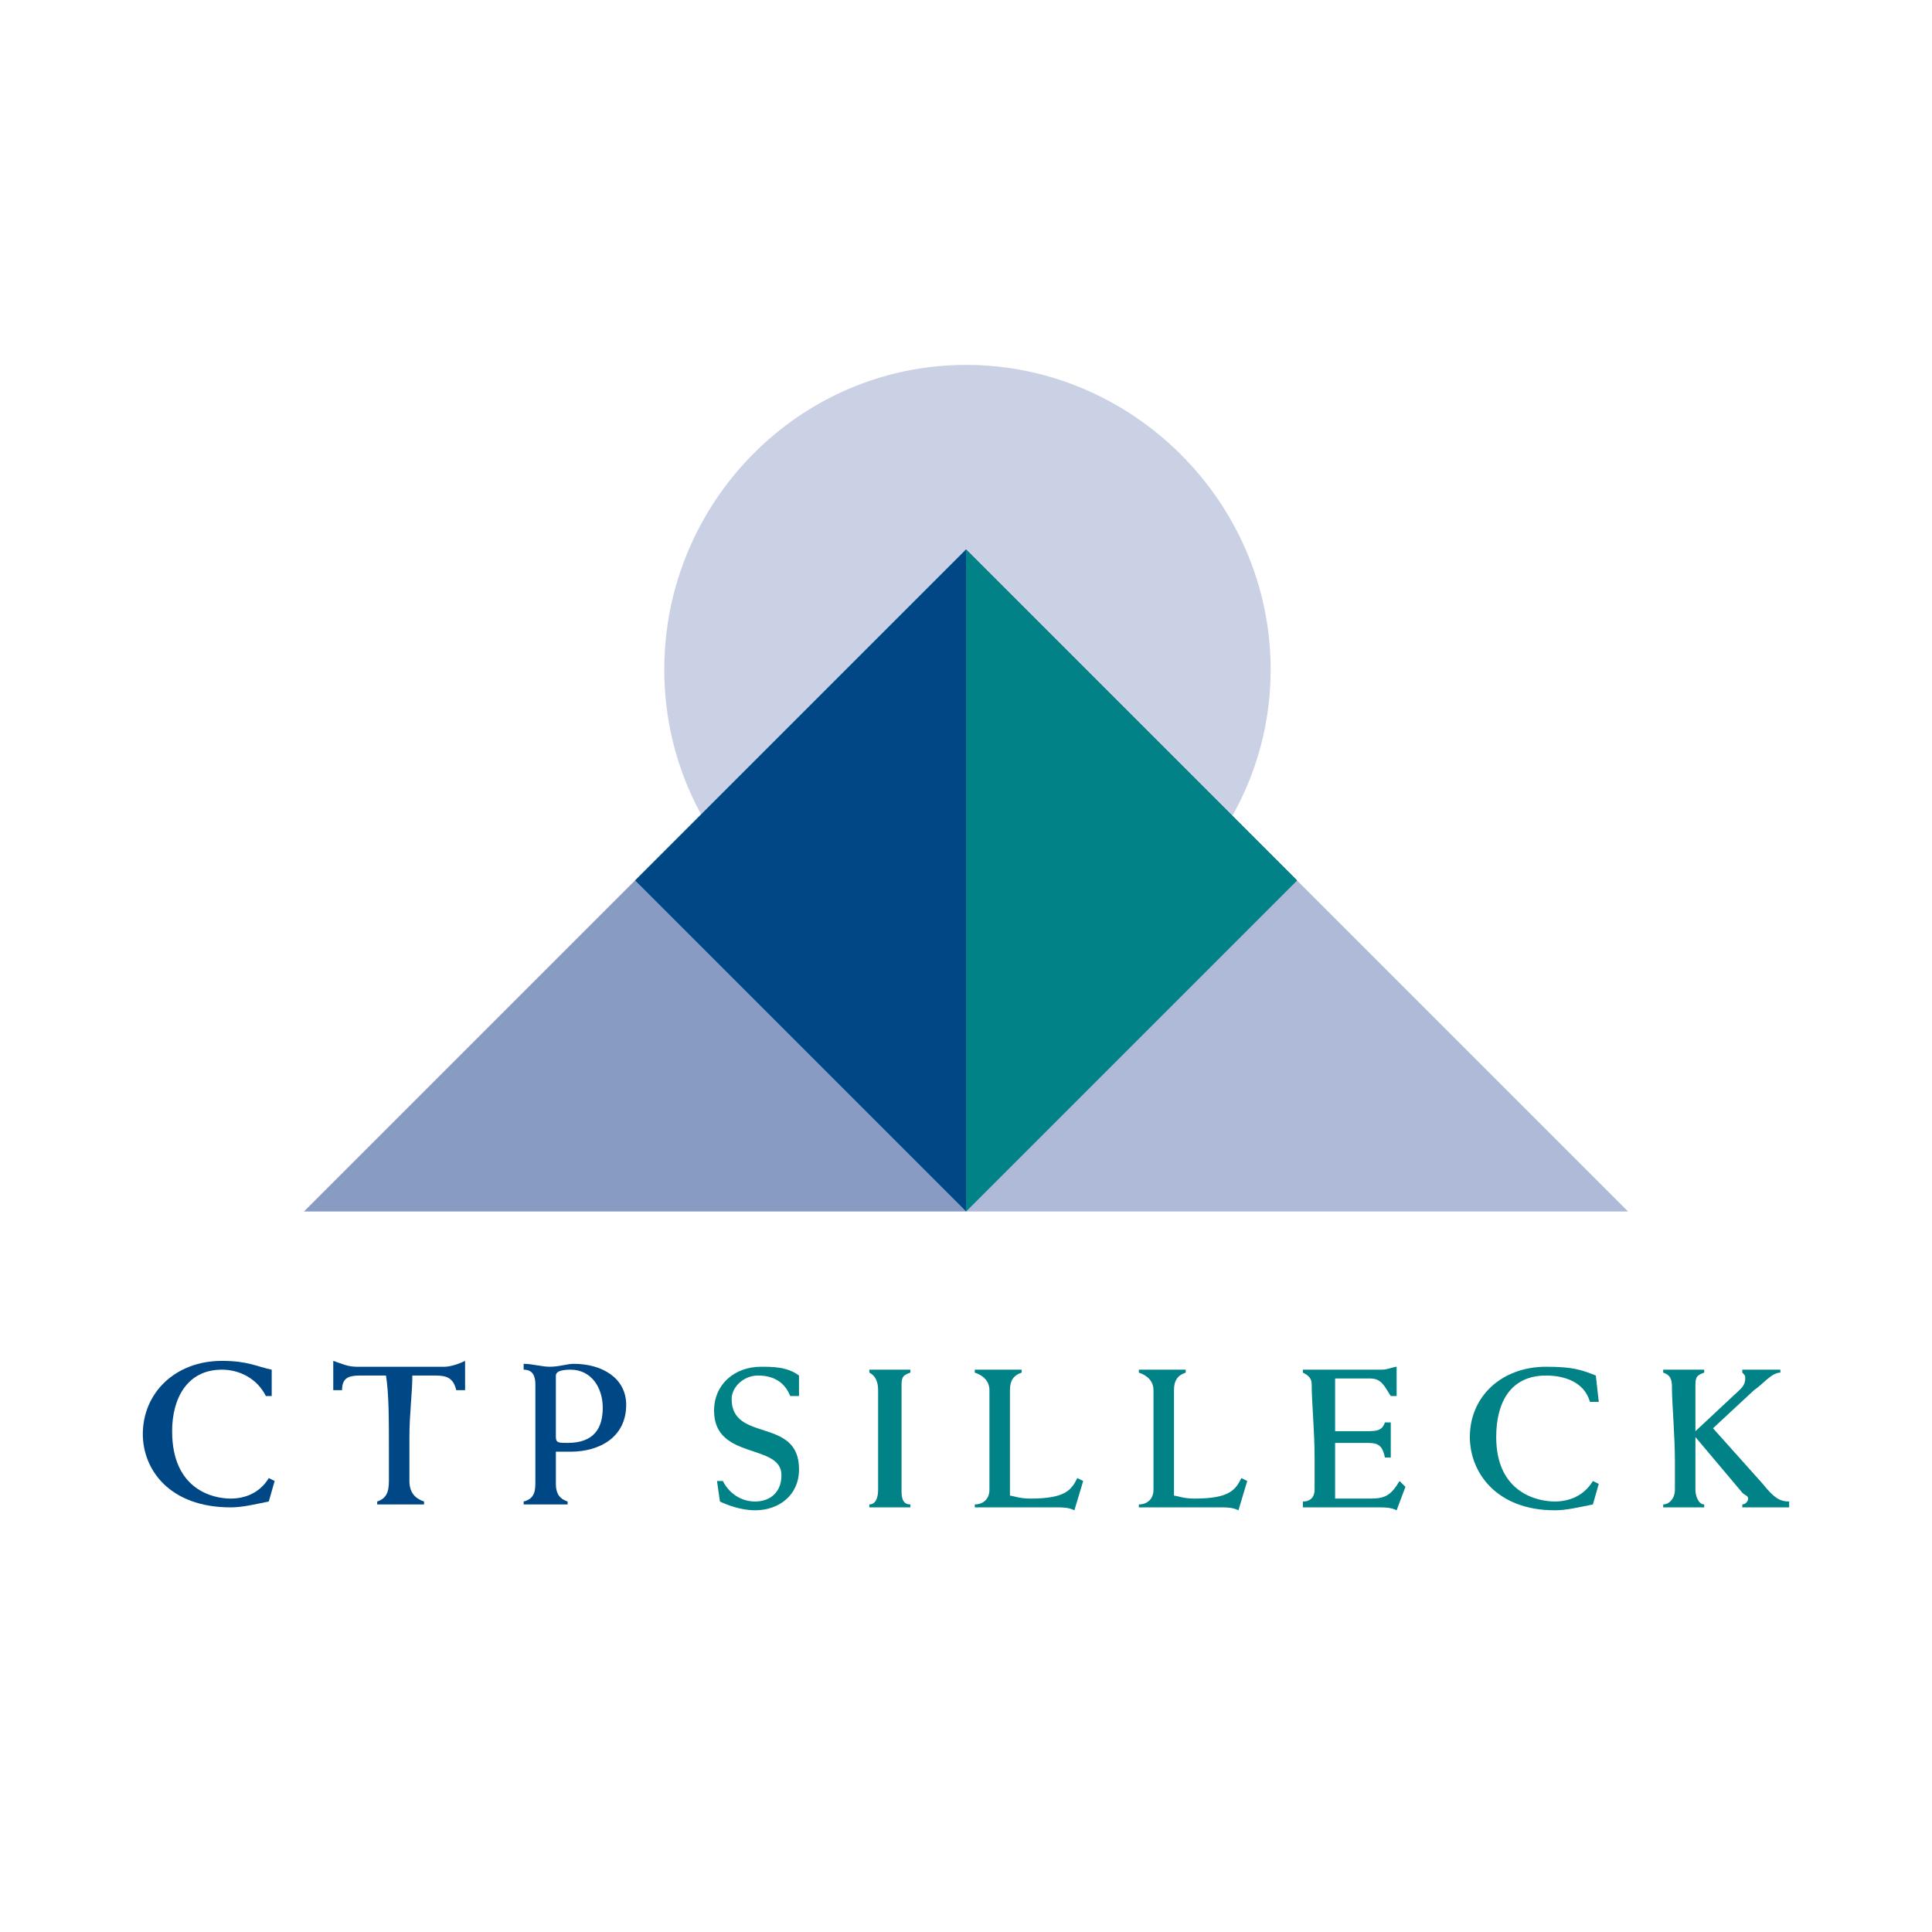
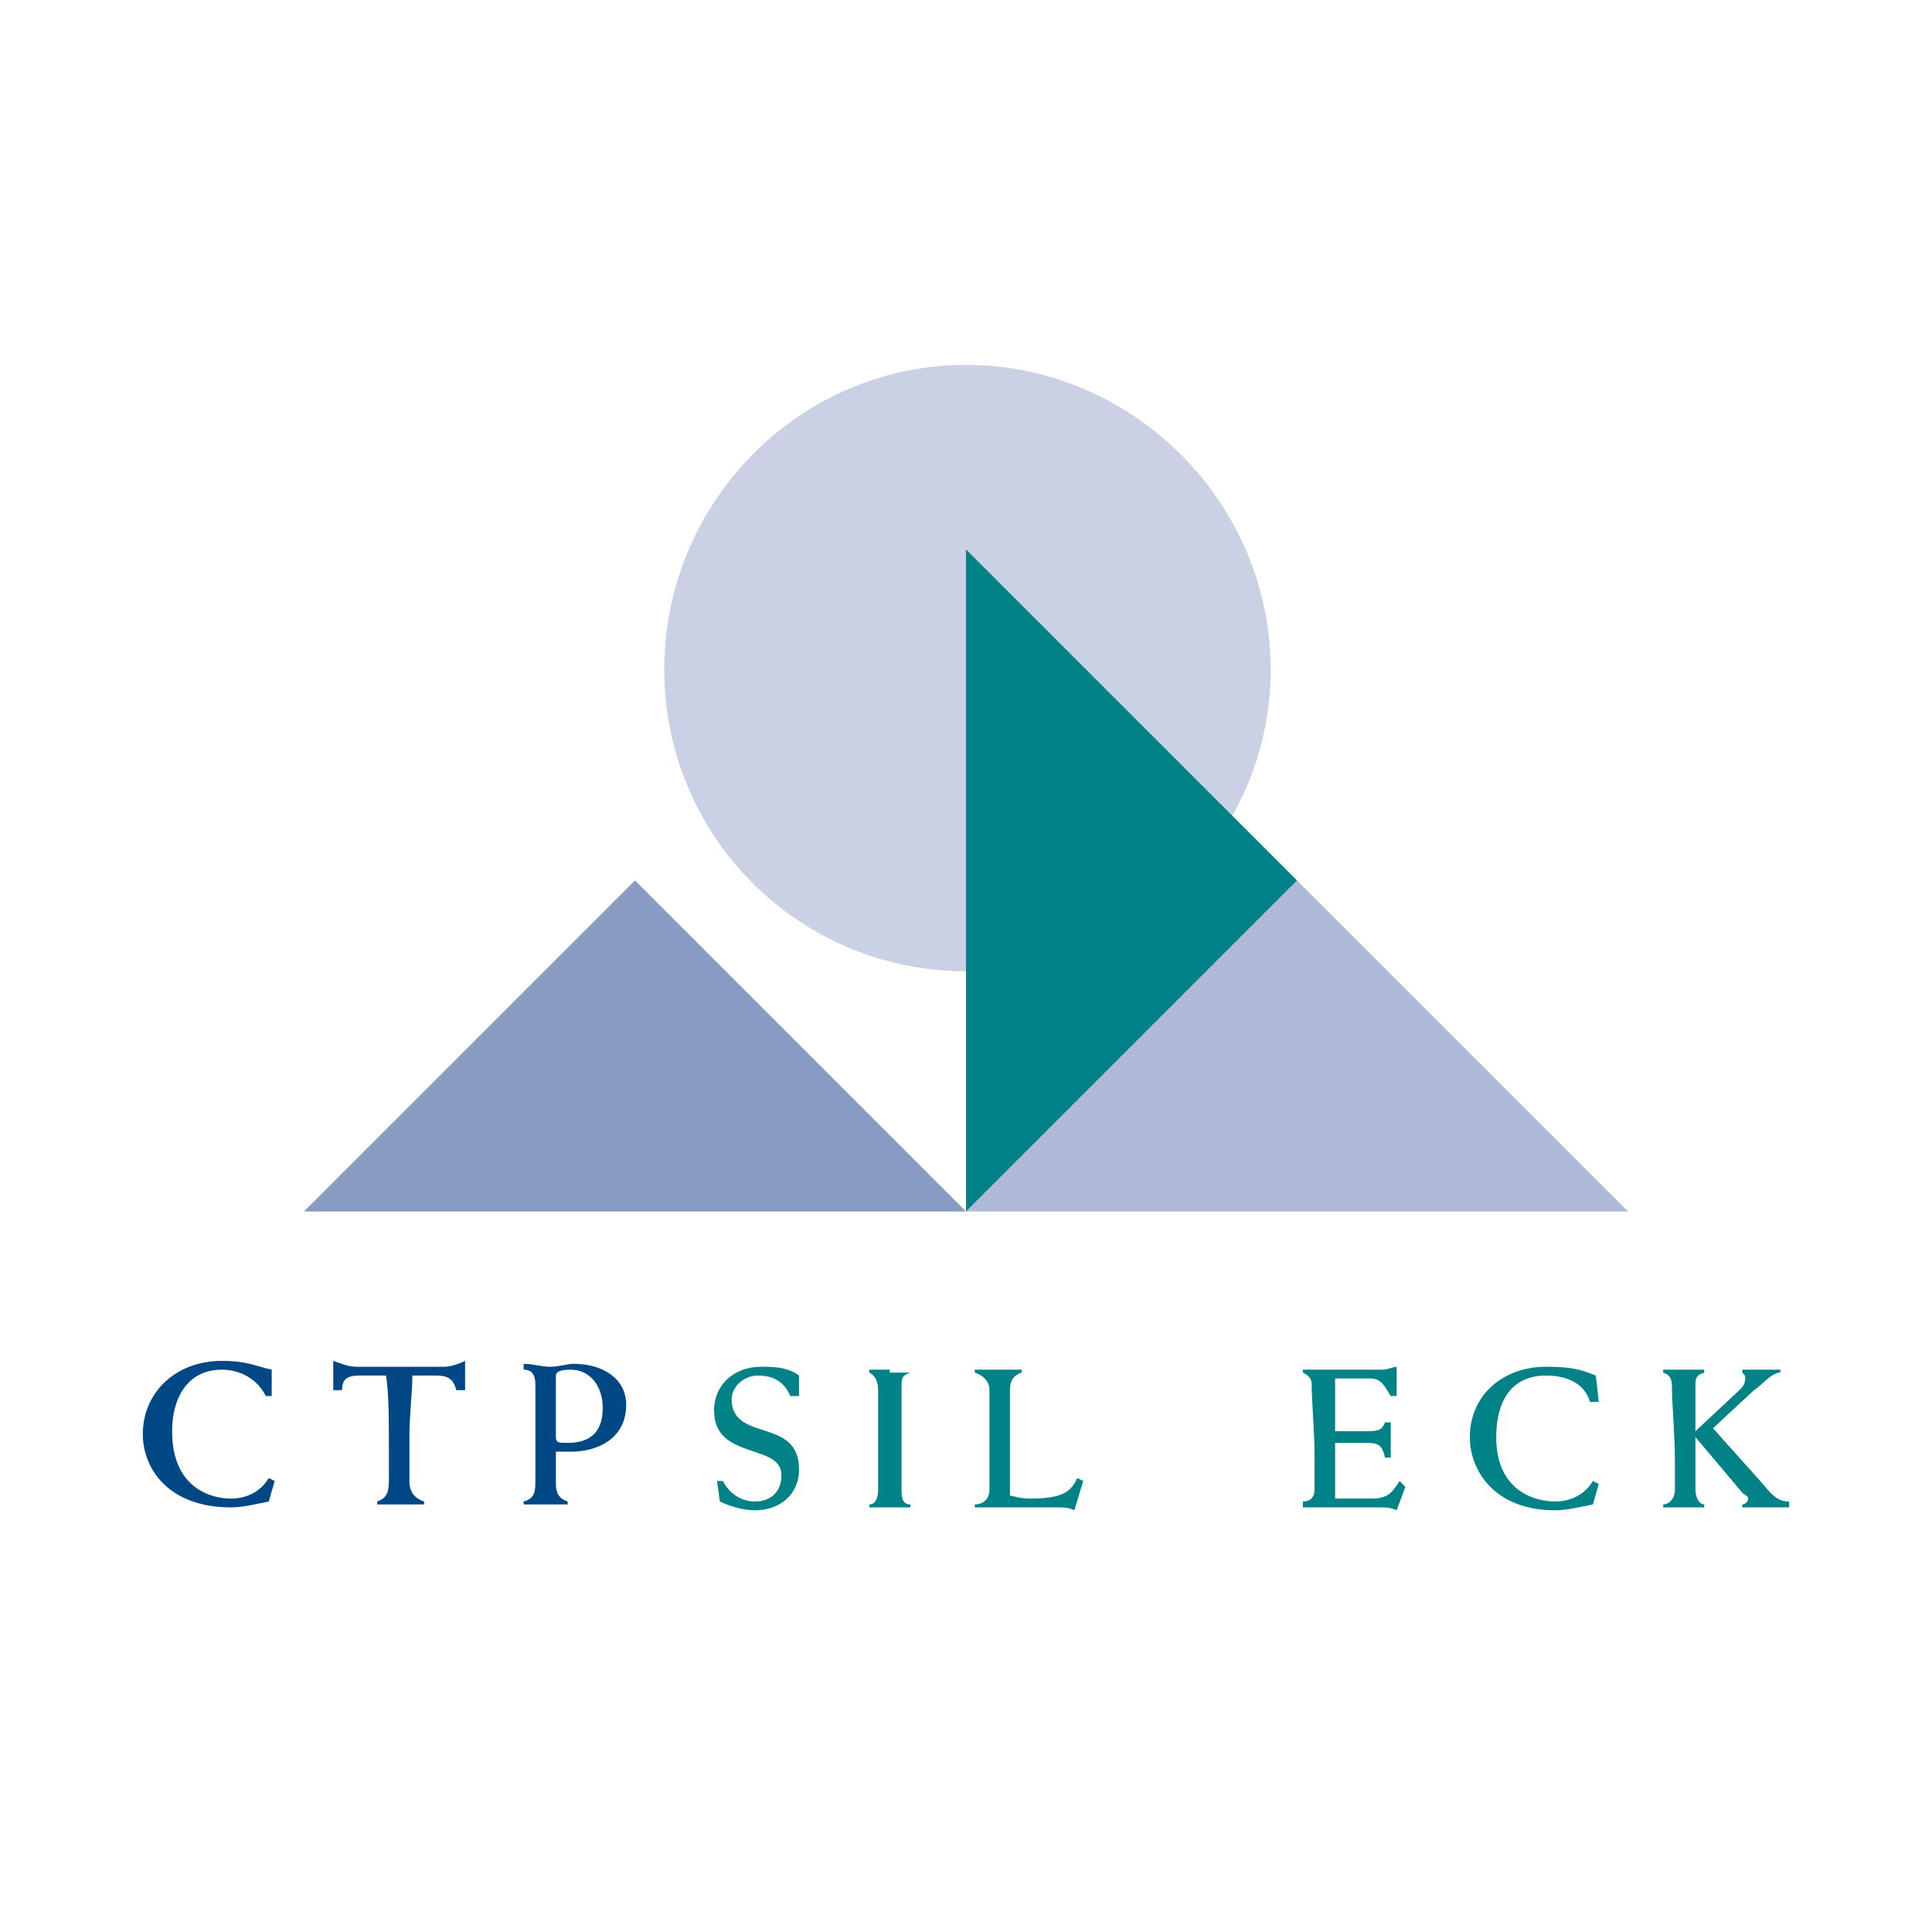
<svg xmlns="http://www.w3.org/2000/svg" version="1.0" id="Layer_1" x="0px" y="0px" width="192.756px" height="192.756px" viewBox="0 0 192.756 192.756" enable-background="new 0 0 192.756 192.756" xml:space="preserve">
  <g>
    <polygon fill-rule="evenodd" clip-rule="evenodd" fill="#FFFFFF" points="0,0 192.756,0 192.756,192.756 0,192.756 0,0  " />
    <path fill-rule="evenodd" clip-rule="evenodd" fill="#004785" d="M27.11,139.283h-0.585c-0.876-1.754-2.63-2.631-4.384-2.631   c-3.507,0-4.969,2.924-4.969,6.139c0,5.846,4.092,6.723,5.845,6.723c1.462,0,2.923-0.586,3.8-2.047l0.584,0.293l-0.584,2.045   c-1.461,0.293-2.63,0.586-3.8,0.586c-6.137,0-8.768-3.801-8.768-7.309c0-4.092,3.215-7.307,7.891-7.307   c2.63,0,3.507,0.586,4.969,0.877V139.283L27.11,139.283z" />
    <path fill-rule="evenodd" clip-rule="evenodd" fill="#004785" d="M46.4,138.699h-0.876c-0.292-1.17-0.877-1.461-2.046-1.461h-2.338   c0,1.752-0.292,3.799-0.292,6.137v4.385c0,1.168,0.585,1.754,1.461,2.045v0.293c-0.876,0-1.753,0-2.338,0c-0.876,0-1.462,0-2.338,0   v-0.293c0.876-0.291,1.169-0.877,1.169-2.045v-3.215c0-2.924,0-5.555-0.292-7.307h-2.63c-1.169,0-1.753,0.291-1.753,1.461h-0.877   v-2.924c0.877,0.293,1.461,0.586,2.338,0.586h8.768c0.584,0,1.461-0.293,2.046-0.586V138.699L46.4,138.699z" />
    <path fill-rule="evenodd" clip-rule="evenodd" fill="#004785" d="M52.246,136.068c0.876,0,1.753,0.293,2.63,0.293   c0.877,0,1.754-0.293,2.338-0.293c2.923,0,5.261,1.461,5.261,4.092c0,3.215-2.63,4.676-5.553,4.676c-0.292,0-0.877,0-1.462,0v3.215   c0,0.877,0.293,1.463,1.169,1.754v0.293c-0.876,0-1.461,0-2.046,0c-0.877,0-1.461,0-2.338,0v-0.293   c1.169-0.291,1.169-1.168,1.169-2.045v-4.092c0-2.047,0-4.092,0-5.553c0-0.877-0.292-1.463-1.169-1.463V136.068L52.246,136.068z    M55.46,143.375c0,0.584,0.293,0.584,1.169,0.584c2.63,0,3.507-1.461,3.507-3.506c0-2.047-1.169-3.801-3.215-3.801   c-1.169,0-1.462,0.293-1.462,0.586V143.375L55.46,143.375z" />
    <path fill-rule="evenodd" clip-rule="evenodd" fill="#008286" d="M79.719,139.283h-0.877c-0.584-1.461-1.754-2.045-3.215-2.045   c-1.462,0-2.63,1.168-2.63,2.338c0,4.383,6.722,1.754,6.722,7.014c0,2.631-2.046,4.092-4.384,4.092   c-1.461,0-2.923-0.584-3.507-0.877l-0.292-2.045h0.584c0.584,1.168,1.754,2.045,3.215,2.045c1.461,0,2.63-0.877,2.63-2.629   c0-3.217-6.722-1.463-6.722-6.432c0-2.629,2.045-4.383,4.676-4.383c1.168,0,2.63,0,3.799,0.877V139.283L79.719,139.283z" />
-     <path fill-rule="evenodd" clip-rule="evenodd" fill="#008286" d="M90.825,136.945c-0.877,0.293-0.877,0.584-0.877,1.461   c0,1.754,0,4.092,0,6.43v3.801c0,0.584,0,1.461,0.877,1.461v0.293c-0.584,0-1.461,0-2.046,0c-0.584,0-1.461,0-2.045,0v-0.293   c0.584,0,0.876-0.584,0.876-1.461v-2.924c0-2.338,0-5.846,0-7.014c0-0.877-0.292-1.461-0.876-1.754v-0.293c0.584,0,1.169,0,2.045,0   c0.585,0,1.169,0,2.046,0V136.945L90.825,136.945z" />
+     <path fill-rule="evenodd" clip-rule="evenodd" fill="#008286" d="M90.825,136.945c-0.877,0.293-0.877,0.584-0.877,1.461   c0,1.754,0,4.092,0,6.43v3.801c0,0.584,0,1.461,0.877,1.461v0.293c-0.584,0-1.461,0-2.046,0c-0.584,0-1.461,0-2.045,0v-0.293   c0.584,0,0.876-0.584,0.876-1.461v-2.924c0-2.338,0-5.846,0-7.014c0-0.877-0.292-1.461-0.876-1.754v-0.293c0.584,0,1.169,0,2.045,0   V136.945L90.825,136.945z" />
    <path fill-rule="evenodd" clip-rule="evenodd" fill="#008286" d="M97.255,150.098c0.877,0,1.461-0.584,1.461-1.461v-9.938   c0-0.877-0.584-1.461-1.461-1.754v-0.293c0.877,0,1.461,0,2.338,0s1.462,0,2.338,0v0.293c-0.876,0.293-1.169,0.877-1.169,1.754   c0,0.584,0,2.045,0,3.799v6.723c0.293,0,0.877,0.293,2.046,0.293c3.508,0,4.093-0.877,4.677-2.047l0.584,0.293l-0.876,2.922   c-0.585-0.291-1.17-0.291-1.754-0.291h-6.723c-0.292,0-0.877,0-1.461,0V150.098L97.255,150.098z" />
-     <path fill-rule="evenodd" clip-rule="evenodd" fill="#008286" d="M113.622,150.098c0.877,0,1.461-0.584,1.461-1.461v-9.938   c0-0.877-0.584-1.461-1.461-1.754v-0.293c0.877,0,1.461,0,2.338,0s1.461,0,2.338,0v0.293c-0.877,0.293-1.169,0.877-1.169,1.754   c0,0.584,0,2.045,0,3.799v6.723c0.292,0,0.877,0.293,2.046,0.293c3.508,0,4.092-0.877,4.677-2.047l0.584,0.293l-0.876,2.922   c-0.586-0.291-1.169-0.291-1.754-0.291h-6.723c-0.292,0-0.877,0-1.461,0V150.098L113.622,150.098z" />
    <path fill-rule="evenodd" clip-rule="evenodd" fill="#008286" d="M129.988,149.805c0.878,0,1.17-0.584,1.17-1.168v-3.215   c0-2.631-0.292-5.555-0.292-7.307c0-0.586-0.293-0.877-0.878-1.17v-0.293h7.893c0.584,0,1.169-0.291,1.461-0.291   c0,0.584,0,0.877,0,1.461s0,0.877,0,1.461h-0.585c-0.584-0.877-0.876-1.754-2.046-1.754h-3.507v5.262h2.923   c1.169,0,1.754,0,2.046-0.877h0.584c0,0.584,0,1.168,0,1.754c0,0.584,0,1.168,0,1.754h-0.584c-0.292-1.463-0.877-1.463-2.046-1.463   h-2.923v5.555h3.507c1.462,0,2.046-0.293,2.923-1.754l0.585,0.584l-0.877,2.338c-0.585-0.291-1.169-0.291-1.754-0.291h-7.6V149.805   L129.988,149.805z" />
    <path fill-rule="evenodd" clip-rule="evenodd" fill="#008286" d="M159.509,139.867h-0.877c-0.585-2.045-2.631-2.629-4.384-2.629   c-3.508,0-4.97,2.629-4.97,6.137c0,5.553,4.093,6.43,5.846,6.43c1.462,0,2.923-0.584,3.8-2.045l0.585,0.291l-0.585,2.047   c-1.462,0.293-2.631,0.584-3.8,0.584c-5.846,0-8.476-3.799-8.476-7.307c0-4.092,3.215-7.014,7.6-7.014   c2.63,0,3.507,0.291,4.968,0.877L159.509,139.867L159.509,139.867z" />
    <path fill-rule="evenodd" clip-rule="evenodd" fill="#008286" d="M178.506,150.391c-0.877,0-1.462,0-2.338,0   c-0.585,0-1.462,0-2.338,0v-0.293c0.291,0,0.584-0.293,0.584-0.584c0-0.293-0.293-0.293-0.584-0.586l-4.677-5.553   c0,1.754,0,3.508,0,5.262c0,0.584,0.292,1.461,0.877,1.461v0.293c-0.585,0-1.462,0-2.046,0c-0.585,0-1.462,0-2.046,0v-0.293   c0.584,0,1.169-0.584,1.169-1.461v-2.924c0-2.338-0.292-5.846-0.292-7.014c0-0.877,0-1.461-0.877-1.754v-0.293   c0.584,0,1.169,0,2.046,0c0.584,0,1.461,0,2.046,0v0.293c-0.877,0.293-0.877,0.584-0.877,1.461c0,1.461,0,2.924,0,4.385   l4.384-4.092c0.293-0.293,0.584-0.584,0.584-1.17c0-0.291,0-0.291-0.291-0.584v-0.293c0.584,0,1.168,0,1.753,0s1.461,0,2.046,0   v0.293c-0.877,0-1.754,1.17-2.631,1.754l-4.091,3.799l4.968,5.553c1.169,1.463,1.754,1.754,2.631,1.754V150.391L178.506,150.391z" />
    <polygon fill-rule="evenodd" clip-rule="evenodd" fill="#889BC3" points="30.325,120.871 96.378,120.871 63.352,87.844    30.325,120.871  " />
    <polygon fill-rule="evenodd" clip-rule="evenodd" fill="#AEBAD7" points="96.378,120.871 162.431,120.871 129.404,87.844    96.378,120.871  " />
    <path fill-rule="evenodd" clip-rule="evenodd" fill="#CBD1E5" d="M66.274,66.801c0-16.659,13.445-30.396,30.104-30.396   s30.396,13.737,30.396,30.396s-13.736,30.104-30.396,30.104S66.274,83.46,66.274,66.801L66.274,66.801z" />
-     <polygon fill-rule="evenodd" clip-rule="evenodd" fill="#004785" points="129.404,87.844 96.378,54.818 63.352,87.844    96.378,120.871 129.404,87.844  " />
    <polygon fill-rule="evenodd" clip-rule="evenodd" fill="#008286" points="96.378,54.818 96.378,120.871 129.404,87.844    96.378,54.818  " />
  </g>
</svg>